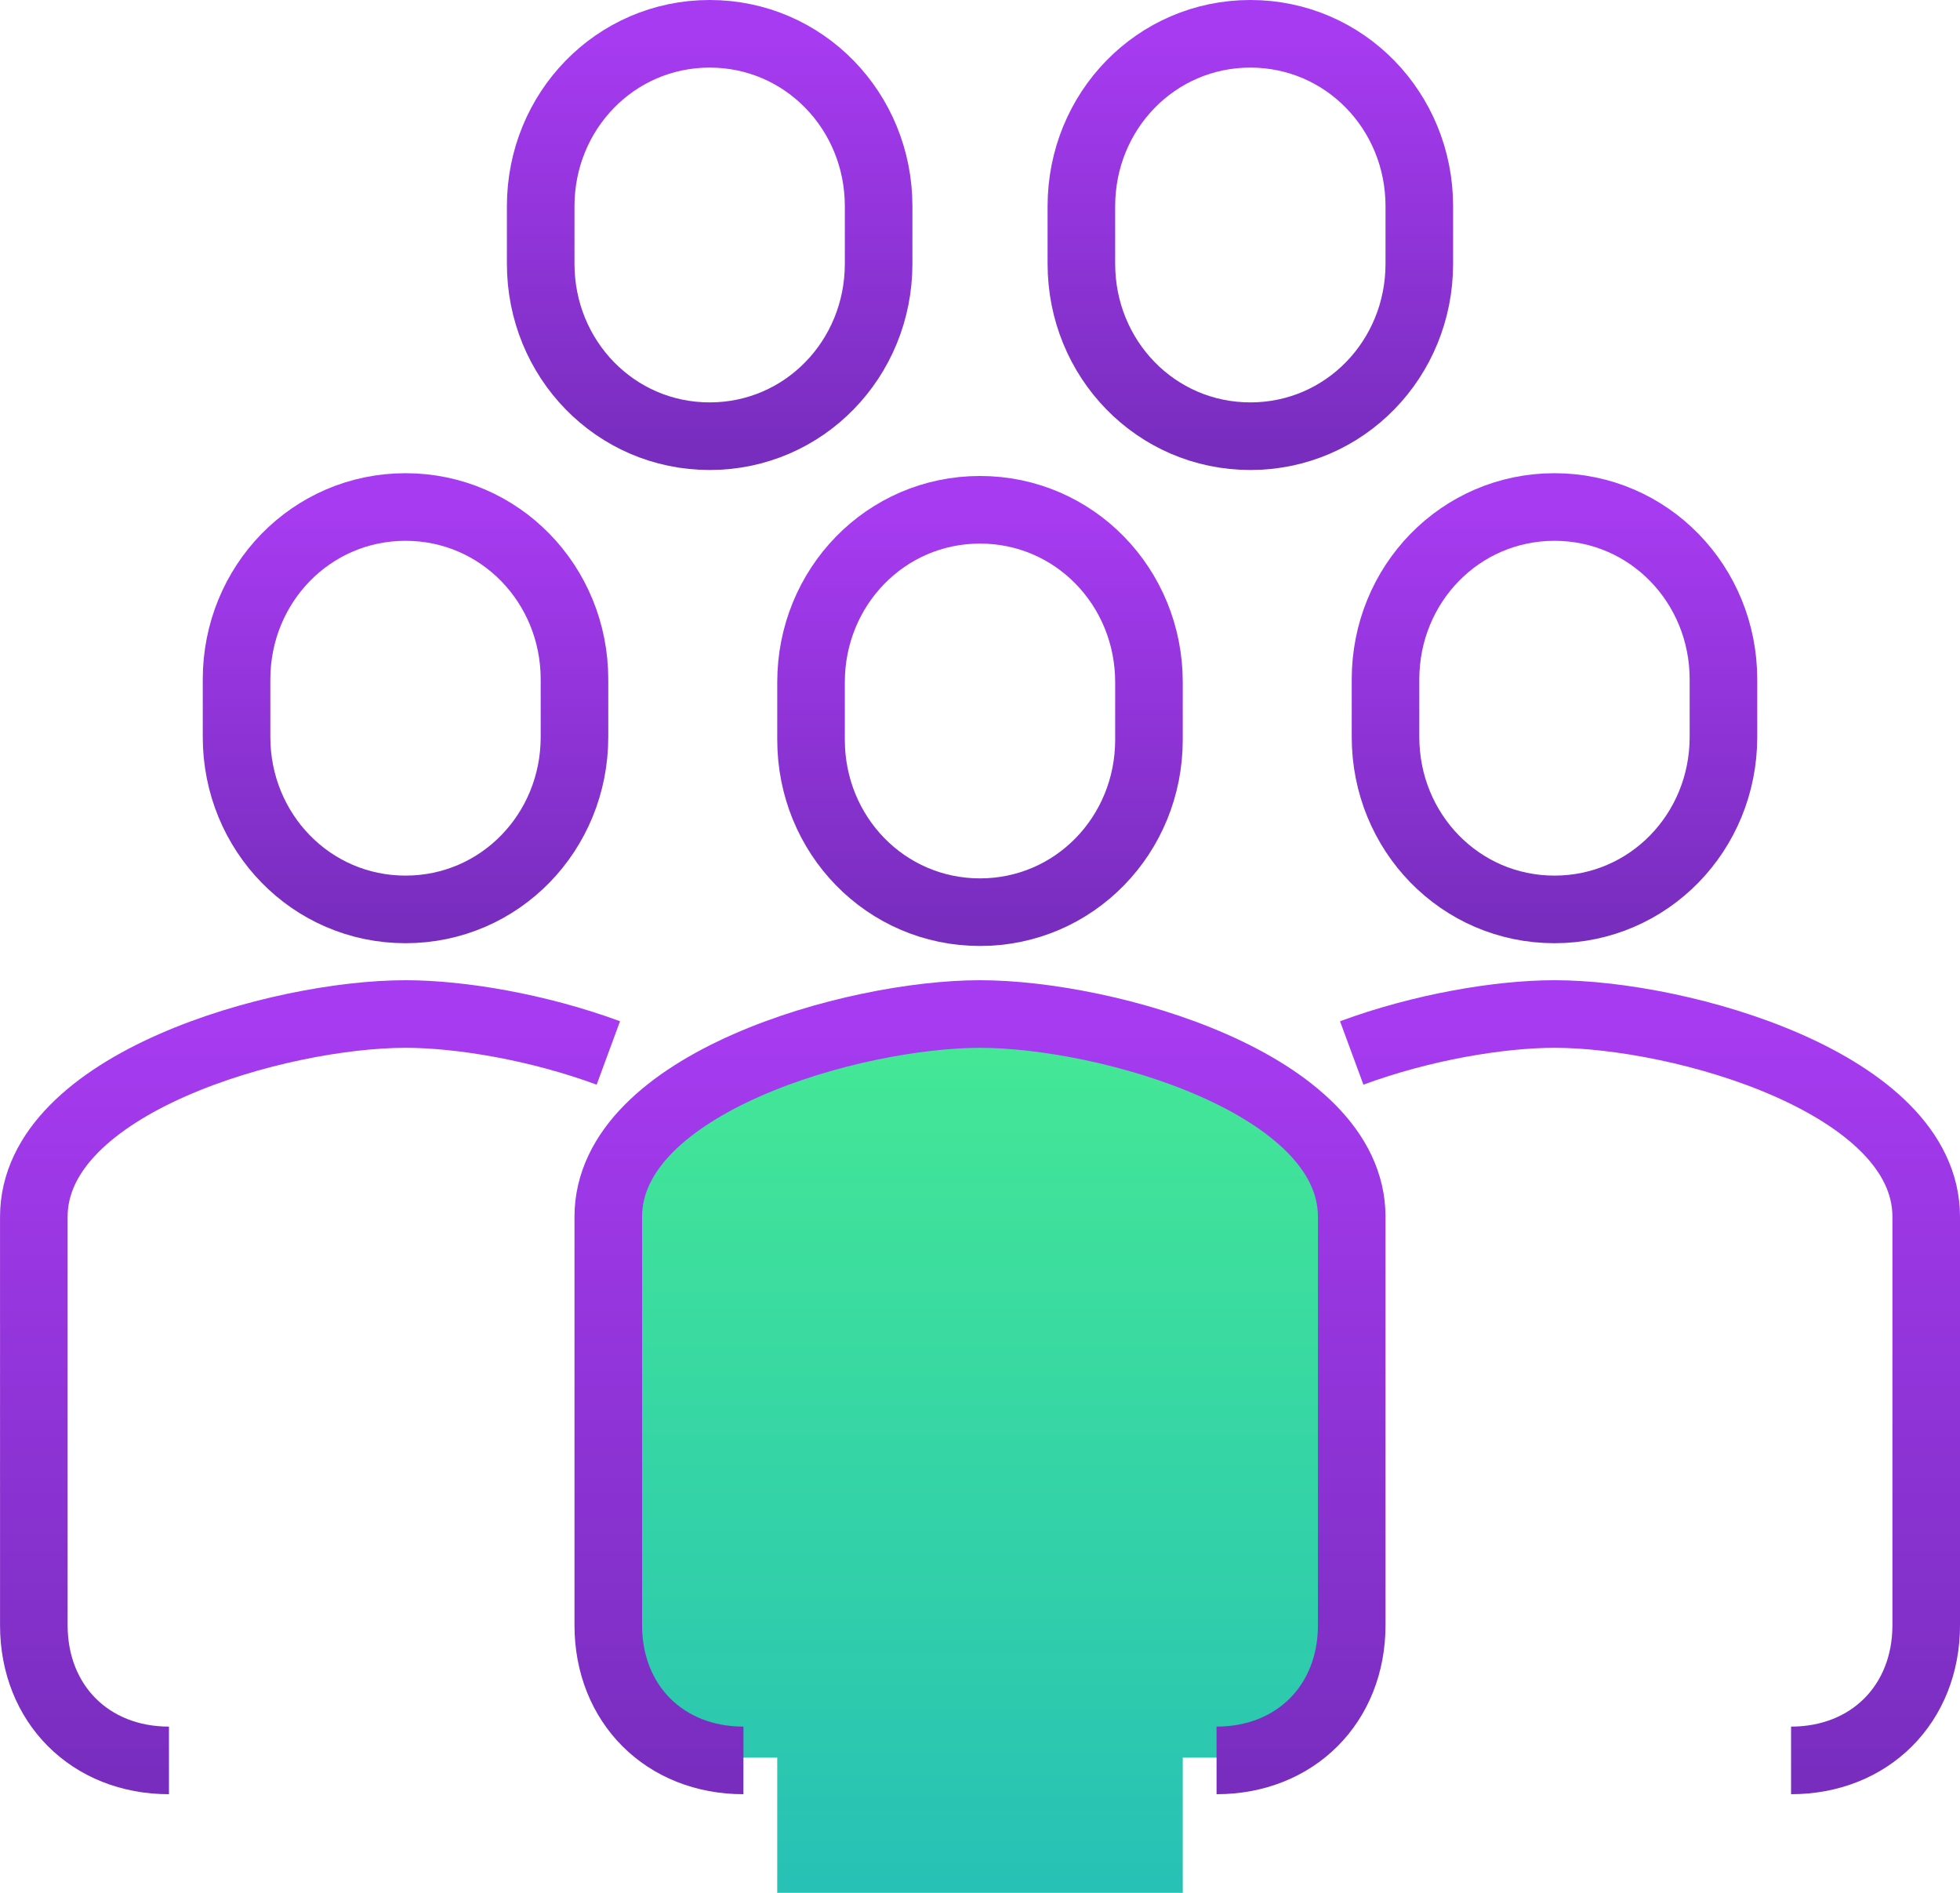
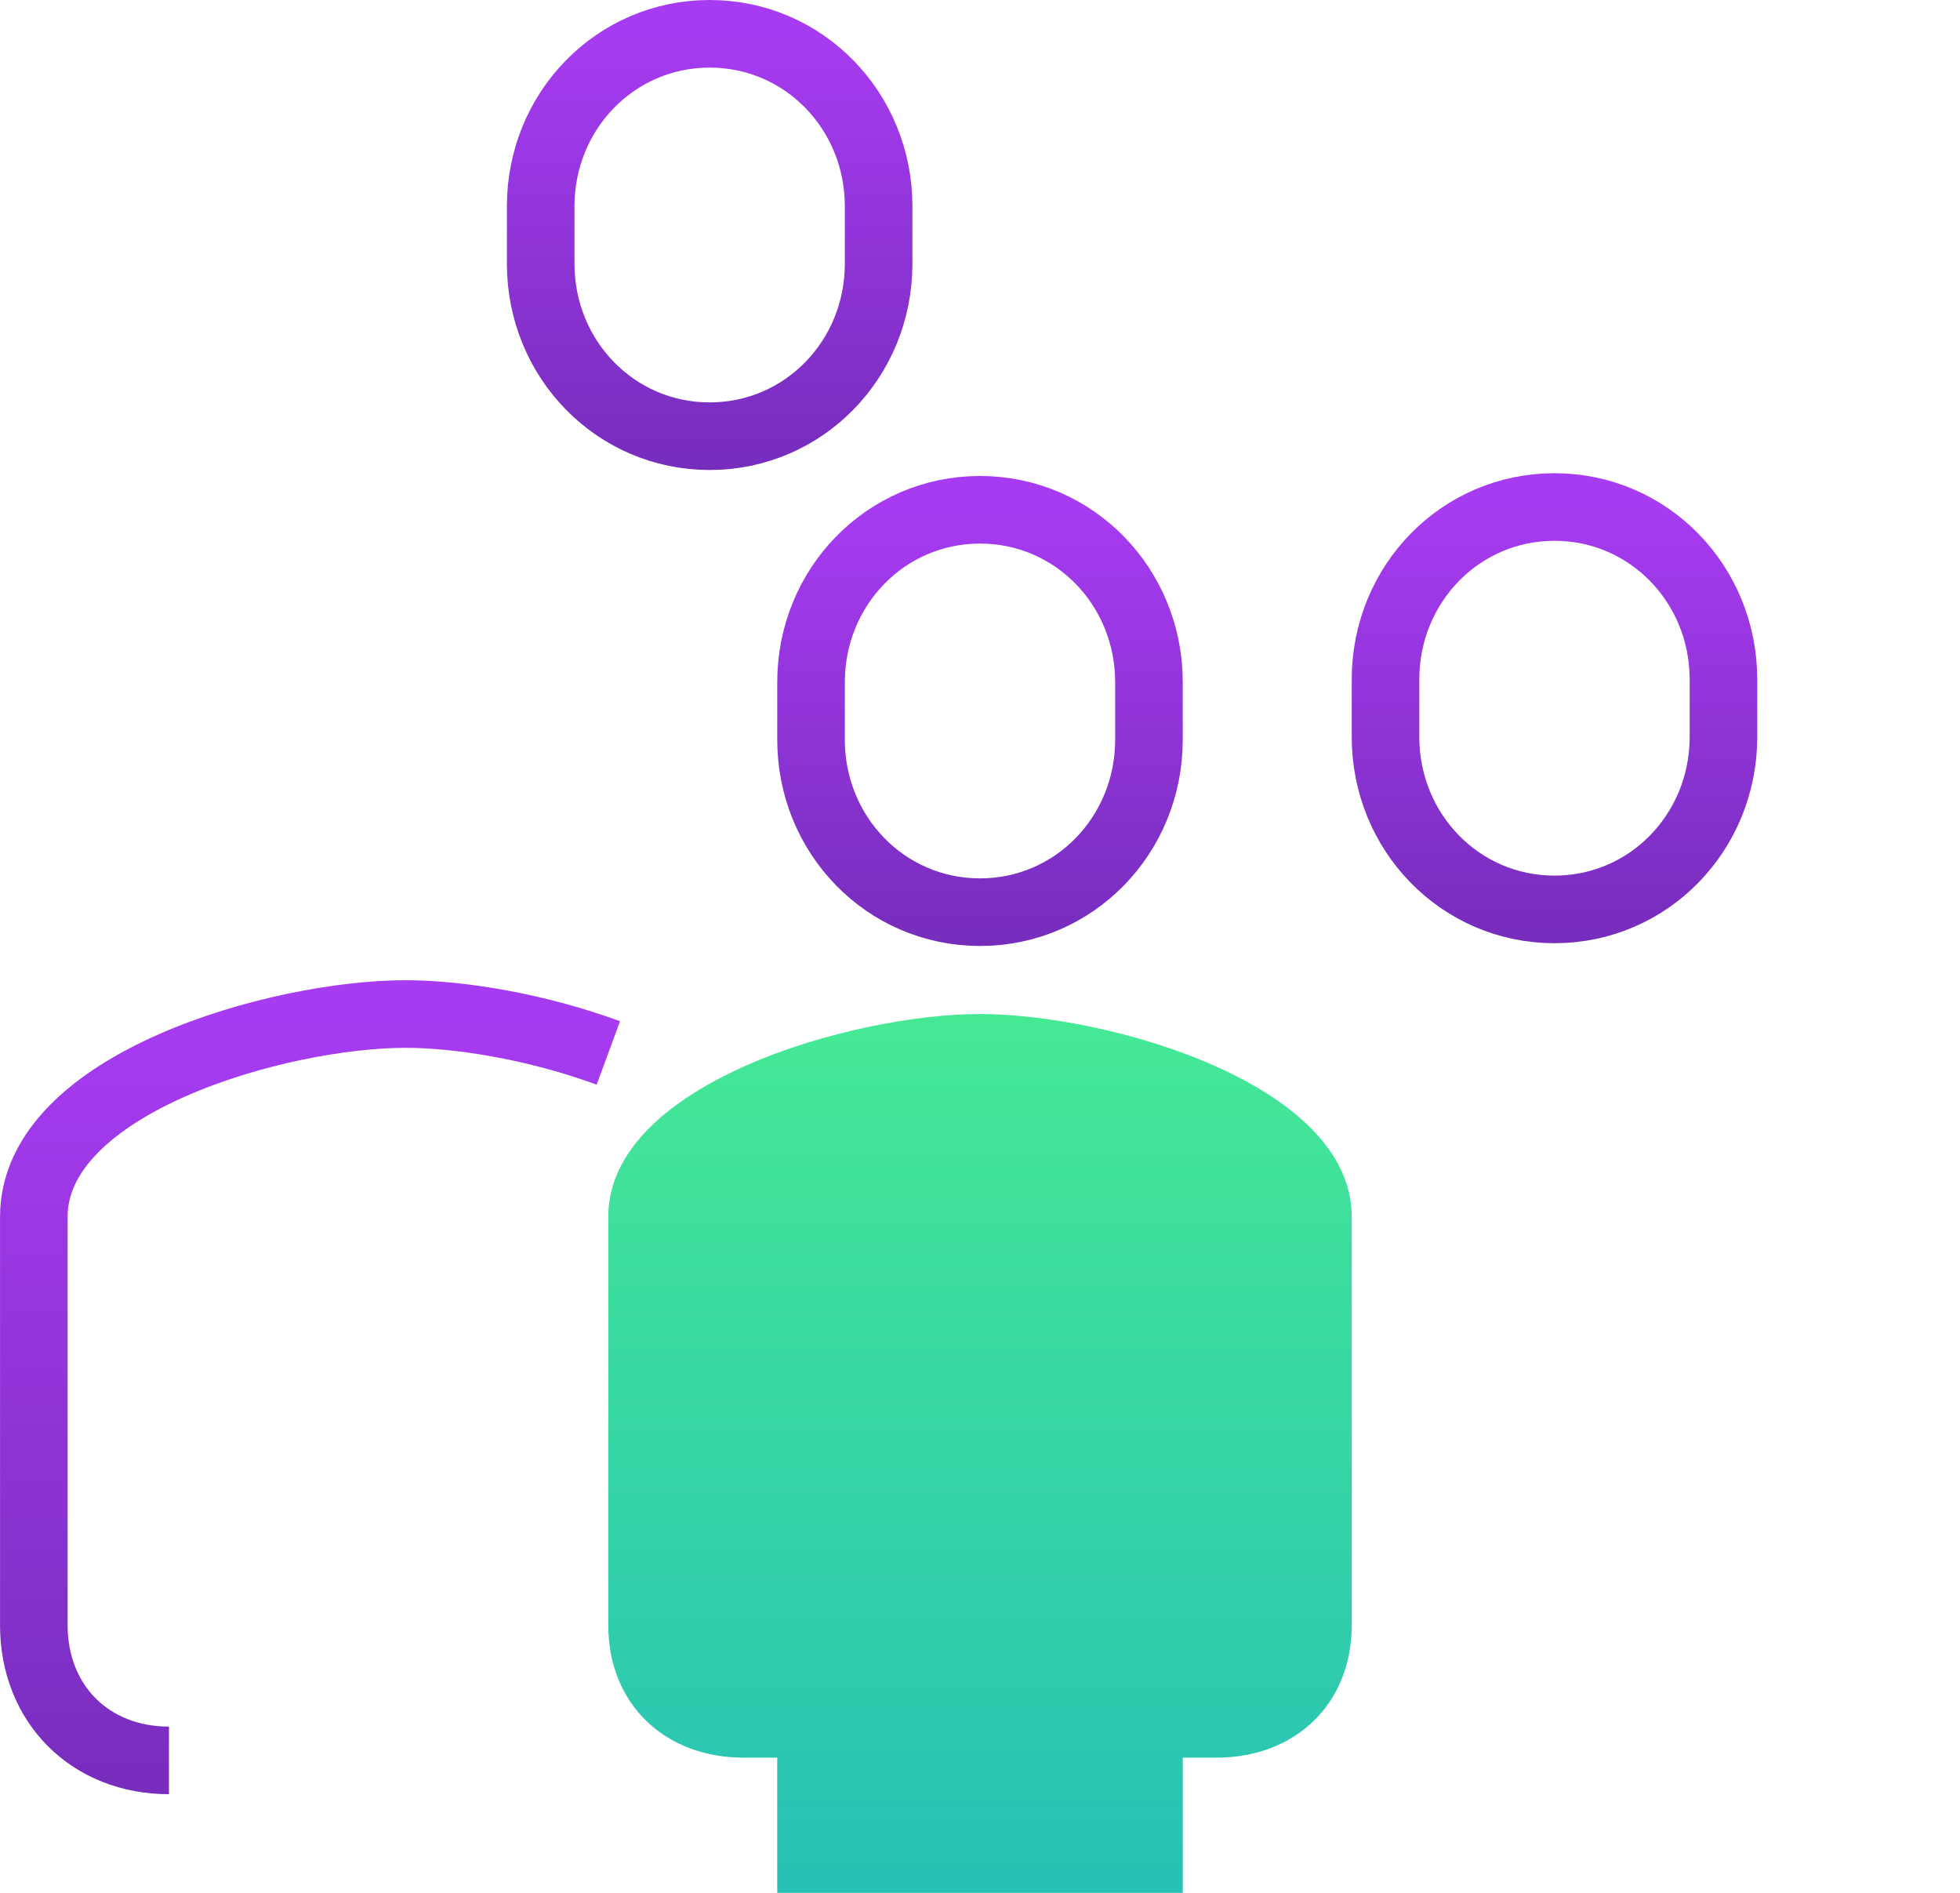
<svg xmlns="http://www.w3.org/2000/svg" width="58px" height="56px" viewBox="0 0 58 56" version="1.1">
  <title>Andragosko_spopolnjevanje</title>
  <desc>Created with Sketch.</desc>
  <defs>
    <linearGradient x1="50%" y1="112.447%" x2="50%" y2="0%" id="linearGradient-1">
      <stop stop-color="#23BCBA" offset="0%" />
      <stop stop-color="#45E994" offset="100%" />
    </linearGradient>
    <linearGradient x1="50%" y1="0%" x2="50%" y2="208.236%" id="linearGradient-2">
      <stop stop-color="#A73BF1" offset="0%" />
      <stop stop-color="#491F8B" offset="100%" />
    </linearGradient>
  </defs>
  <g id="Artboard-Copy" stroke="none" stroke-width="1" fill="none" fill-rule="evenodd" transform="translate(-1560, -95)">
    <g id="Andragosko_spopolnjevanje" transform="translate(1561, 96)">
      <path d="M28,29 C24.255,29 17,31.043 17,35 L17,47.082 C17,49.412 18.67,51 21,51 L22,51 L22,55 L34,55 L34,51 L35,51 C37.33,51 39,49.412 39,47.082 L39,35 C39,31.043 31.745,29 28,29" id="Fill-1" fill="url(#linearGradient-1)" />
-       <path d="M35,51.082 C37.33,51.082 39,49.412 39,47.082 L39,35 C39,31.043 31.745,29 28,29 C24.255,29 17,31.043 17,35 L17,47.082 C17,49.412 18.67,51.082 21,51.082" id="Stroke-5" stroke="url(#linearGradient-2)" stroke-width="2" />
      <path d="M28,25.987 C30.792,25.987 33,23.703 33,20.885 L33,19.183 C33,16.366 30.792,14.082 28,14.082 C25.208,14.082 23,16.366 23,19.183 L23,20.885 C23,23.703 25.208,25.987 28,25.987 Z" id="Stroke-9" stroke="url(#linearGradient-2)" stroke-width="2" />
      <path d="M20,11.905 C22.792,11.905 25,9.621 25,6.803 L25,5.101 C25,2.284 22.792,0 20,0 C17.208,0 15,2.284 15,5.101 L15,6.803 C15,9.621 17.208,11.905 20,11.905 Z" id="Stroke-13" stroke="url(#linearGradient-2)" stroke-width="2" />
-       <path d="M36,11.905 C38.792,11.905 41,9.621 41,6.803 L41,5.101 C41,2.284 38.792,0 36,0 C33.208,0 31,2.284 31,5.101 L31,6.803 C31,9.621 33.208,11.905 36,11.905 Z" id="Stroke-17" stroke="url(#linearGradient-2)" stroke-width="2" />
      <path d="M34,55 L34,39" id="Stroke-19" stroke="url(#linearGradient-2)" stroke-width="2" />
-       <path d="M22,39 L22,55" id="Stroke-21" stroke="url(#linearGradient-2)" stroke-width="2" />
      <path d="M5,55 L5,39" id="Stroke-23" stroke="url(#linearGradient-2)" stroke-width="2" />
-       <path d="M11,25.905 C8.208,25.905 6,23.621 6,20.803 L6,19.101 C6,16.284 8.208,14 11,14 C13.792,14 16,16.284 16,19.101 L16,20.803 C16,23.621 13.792,25.905 11,25.905 Z" id="Stroke-27" stroke="url(#linearGradient-2)" stroke-width="2" />
      <path d="M17.002,30.152 C14.928,29.387 12.632,29 11.001,29 C7.255,29 0.001,31.043 0.001,35 L0.001,47.082 C0.001,49.412 1.669,51.082 4,51.082" id="Stroke-29" stroke="url(#linearGradient-2)" stroke-width="2" />
      <path d="M51,55 L51,39" id="Stroke-31" stroke="url(#linearGradient-2)" stroke-width="2" />
      <path d="M45,25.905 C47.792,25.905 50,23.621 50,20.803 L50,19.101 C50,16.284 47.792,14 45,14 C42.208,14 40,16.284 40,19.101 L40,20.803 C40,23.621 42.208,25.905 45,25.905 Z" id="Stroke-35" stroke="url(#linearGradient-2)" stroke-width="2" />
-       <path d="M39,30.152 C41.073,29.387 43.37,29 45.001,29 C48.746,29 56,31.043 56,35 L56,47.082 C56,49.412 54.331,51.082 52.001,51.082" id="Stroke-37" stroke="url(#linearGradient-2)" stroke-width="2" />
    </g>
  </g>
</svg>